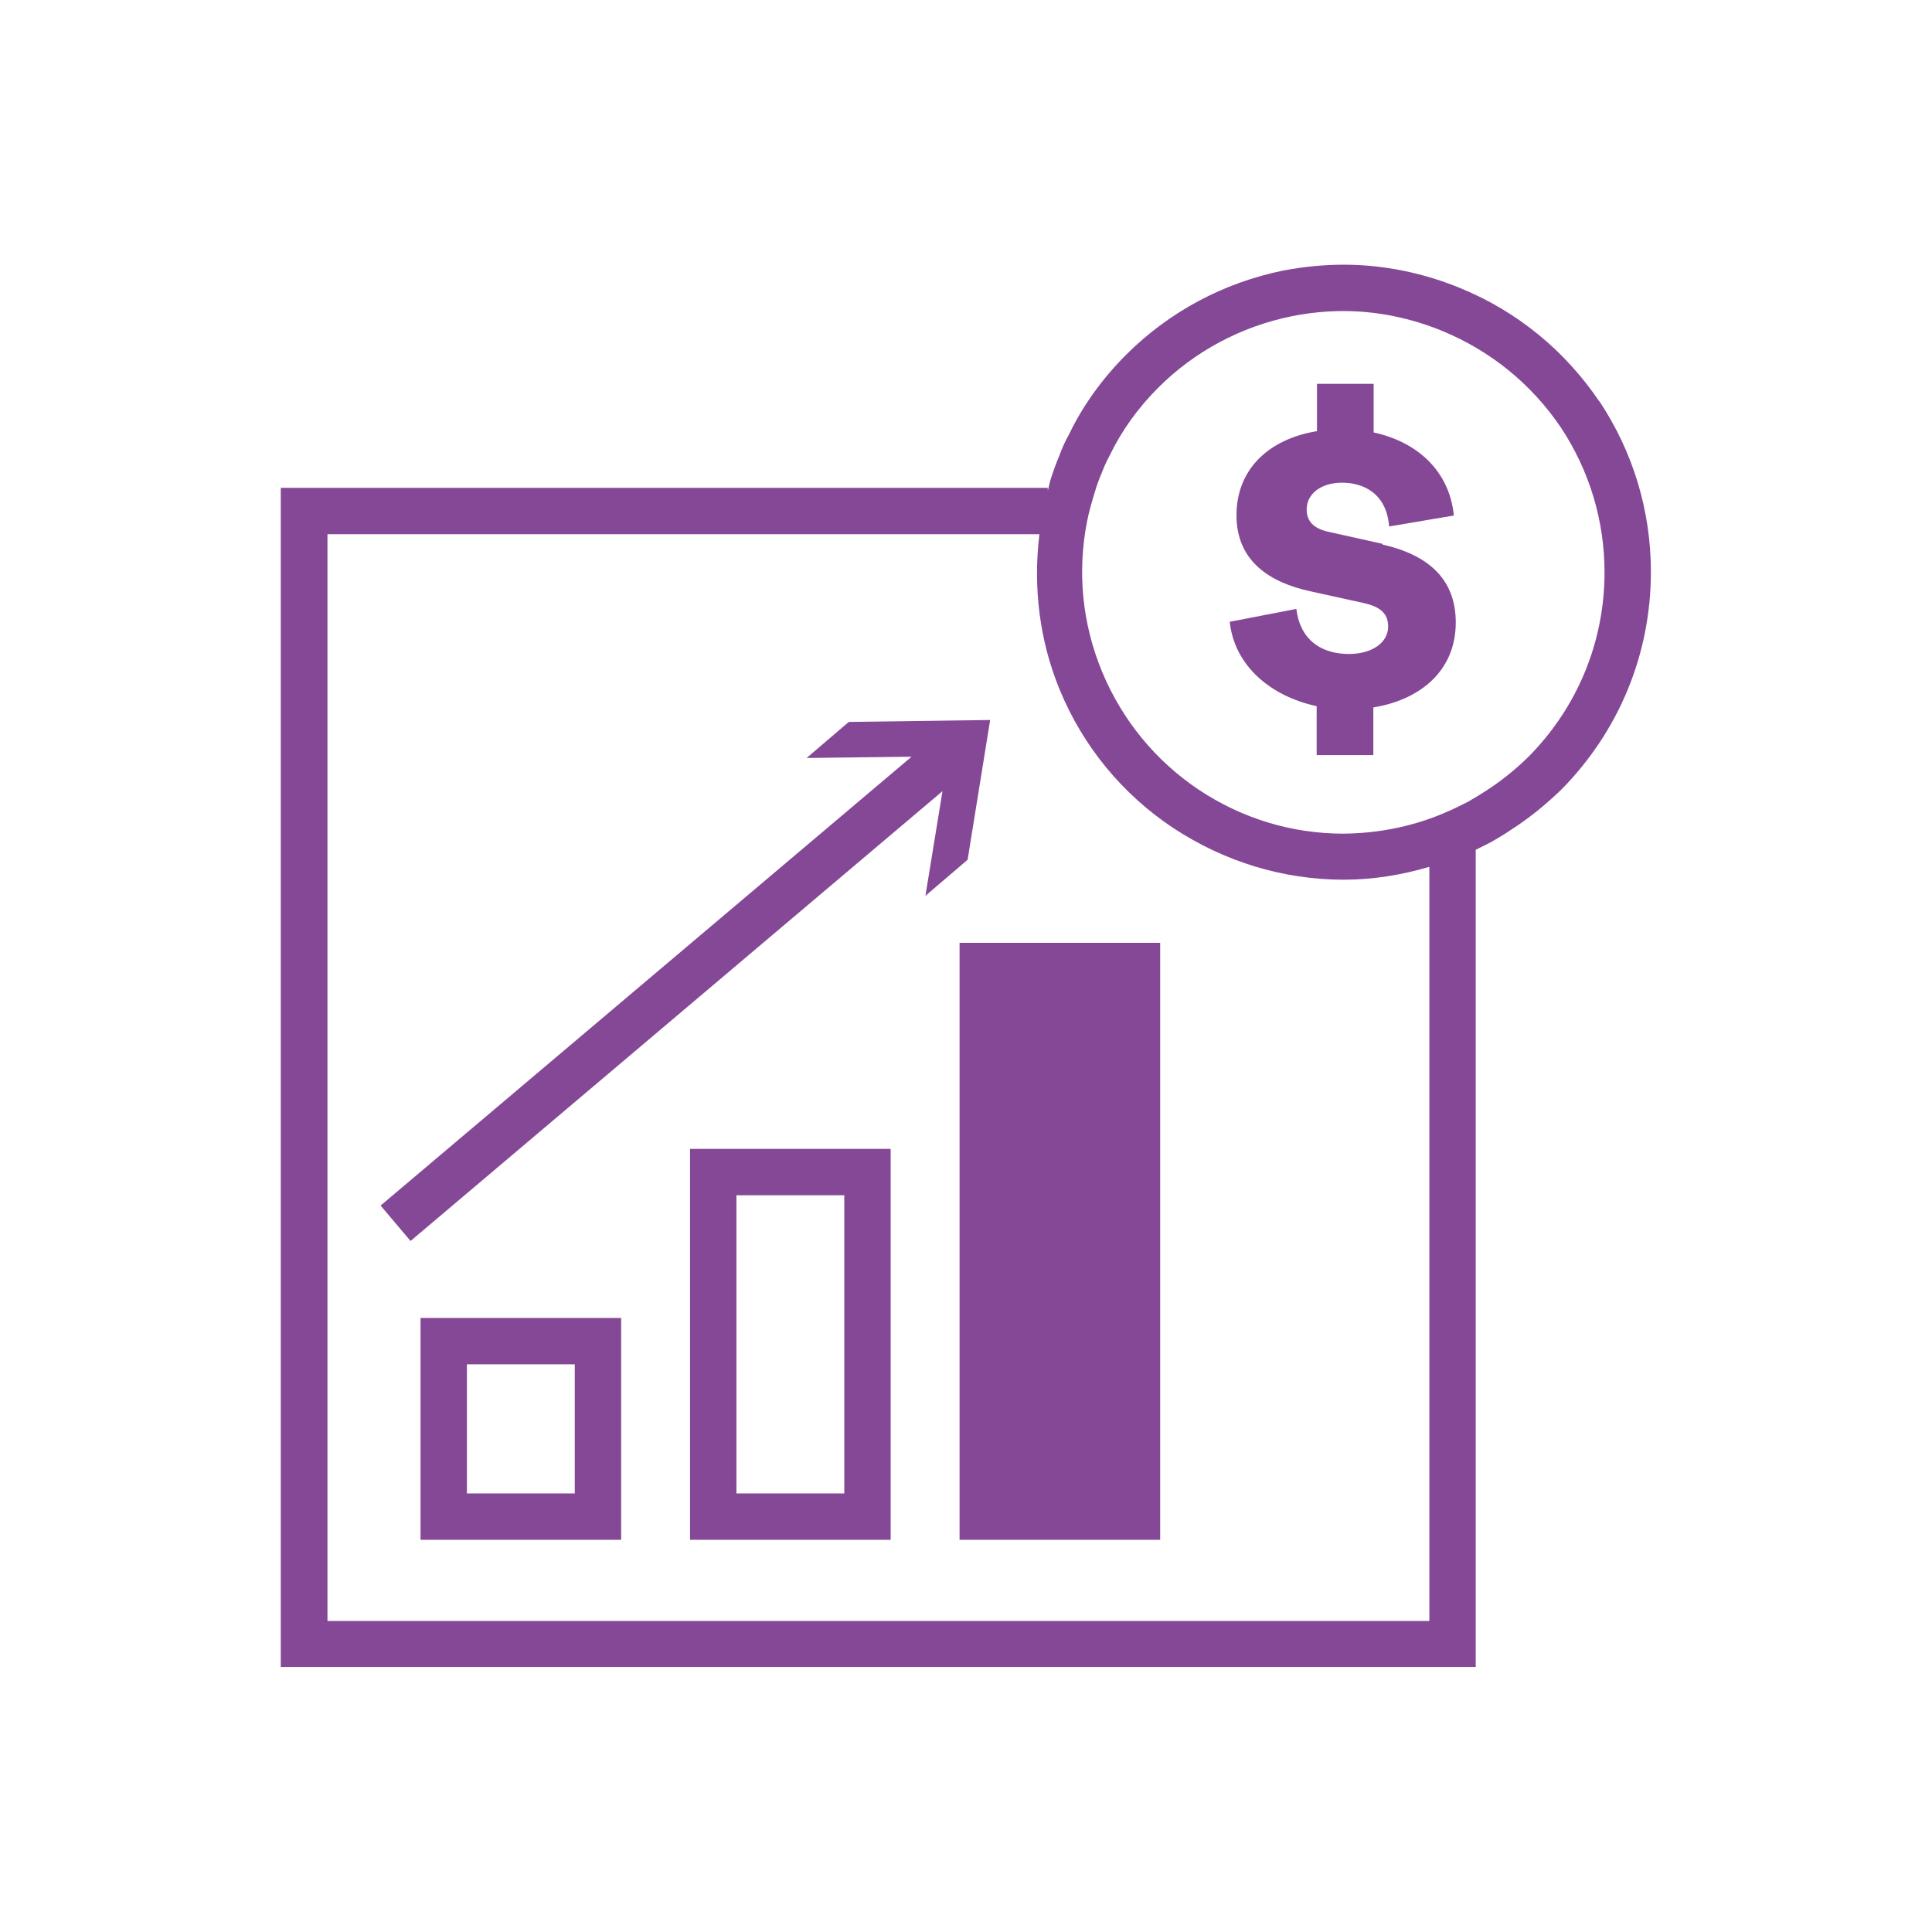
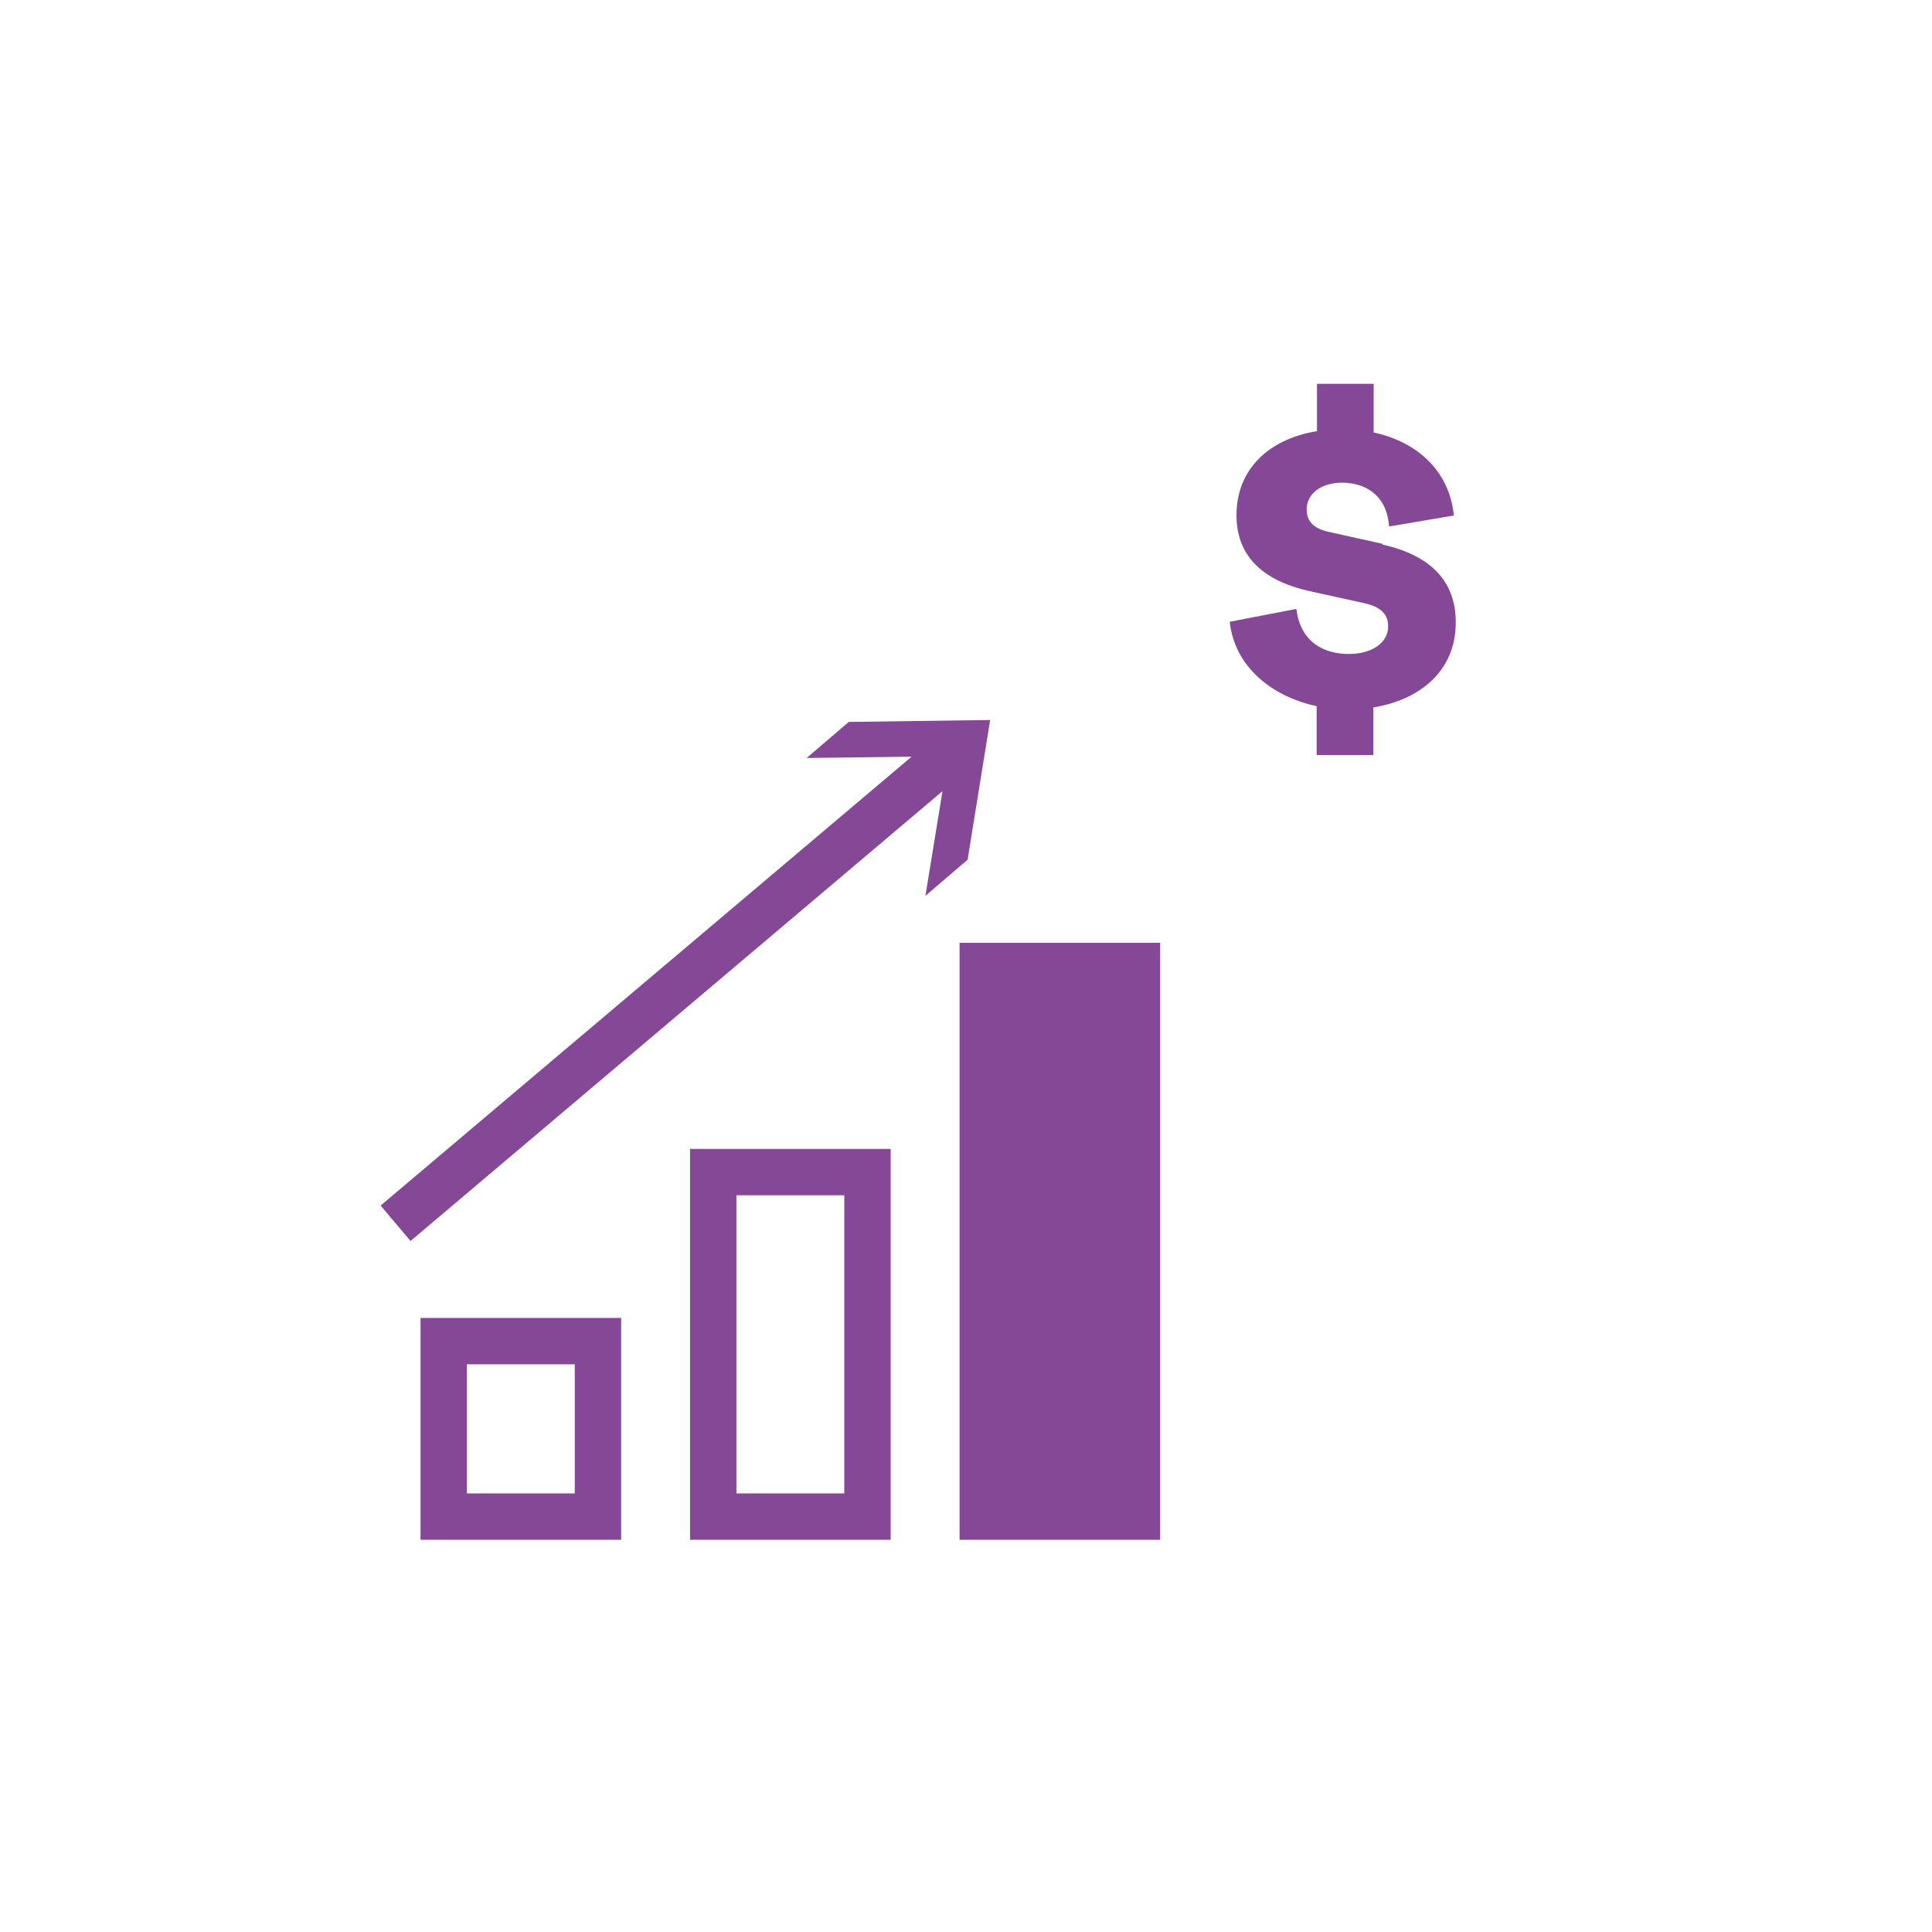
<svg xmlns="http://www.w3.org/2000/svg" id="COMPLETED_ICONS" viewBox="0 0 60 60">
  <defs>
    <style>.cls-1{fill:#844896;stroke-width:0px;}</style>
  </defs>
  <polygon class="cls-1" points="30.05 26.7 30.75 22.36 26.36 22.42 25.05 23.54 28.31 23.5 11.82 37.44 12.75 38.54 29.27 24.57 28.74 27.82 30.05 26.7" />
  <rect class="cls-1" x="29.8" y="29.28" width="6.23" height="18.54" />
  <path class="cls-1" d="m21.43,47.82h6.23v-12.14h-6.23v12.14Zm1.44-10.7h3.35v9.26h-3.35v-9.26Z" />
  <path class="cls-1" d="m13.06,47.82h6.23v-6.89h-6.23v6.89Zm1.44-5.45h3.35v4.01h-3.35v-4.01Z" />
-   <path class="cls-1" d="m49.67,12.47c-1.06-1.57-2.54-2.79-4.29-3.51-1.15-.48-2.41-.74-3.65-.74-.61,0-1.22.06-1.87.18-1.86.38-3.55,1.28-4.89,2.62-.74.74-1.35,1.59-1.77,2.47-.13.23-.23.46-.3.66-.1.23-.18.46-.25.67-.05.14-.07.28-.11.42v-.09H8.72v36.62h37.11v-25.38c.14-.07.29-.14.46-.23l.14-.08c.17-.1.34-.2.48-.3.55-.35,1.06-.76,1.57-1.25h0c1.8-1.82,2.79-4.22,2.79-6.77,0-1.89-.55-3.72-1.6-5.3Zm-5.28,37.87H10.17V16.59h22.11c-.2,1.64,0,3.3.63,4.83.72,1.75,1.94,3.24,3.52,4.29,1.59,1.05,3.42,1.61,5.3,1.61.92,0,1.81-.15,2.66-.4v23.4Zm3.07-26.83c-.43.42-.87.77-1.36,1.08-.14.09-.27.17-.41.25l-.1.06c-.19.09-.37.19-.58.28-1.02.46-2.13.7-3.29.71-1.6,0-3.15-.47-4.5-1.37-1.34-.9-2.37-2.16-2.99-3.65-.62-1.49-.78-3.1-.47-4.68.06-.31.15-.61.25-.94.05-.17.11-.34.2-.55.07-.18.14-.35.25-.55.37-.77.88-1.48,1.51-2.11,1.13-1.13,2.57-1.9,4.15-2.22.56-.11,1.08-.16,1.6-.16,1.05,0,2.12.22,3.1.63,1.49.62,2.75,1.65,3.65,2.98.89,1.34,1.36,2.9,1.36,4.5,0,2.16-.84,4.2-2.37,5.74Z" />
  <path class="cls-1" d="m42.94,16.89l-1.71-.38c-.46-.11-.65-.34-.65-.69,0-.48.44-.83,1.1-.83.62,0,1.38.3,1.46,1.36l2.01-.34c-.13-1.35-1.1-2.28-2.49-2.58v-1.51h-1.76v1.47c-1.48.24-2.5,1.17-2.5,2.61s1.05,2.09,2.28,2.36l1.68.37c.58.13.75.38.75.73,0,.49-.49.85-1.22.85s-1.5-.33-1.63-1.4l-2.07.4c.15,1.39,1.3,2.32,2.7,2.62v1.52h1.76v-1.48c1.42-.23,2.56-1.11,2.56-2.64,0-1.32-.82-2.09-2.28-2.42Z" />
</svg>